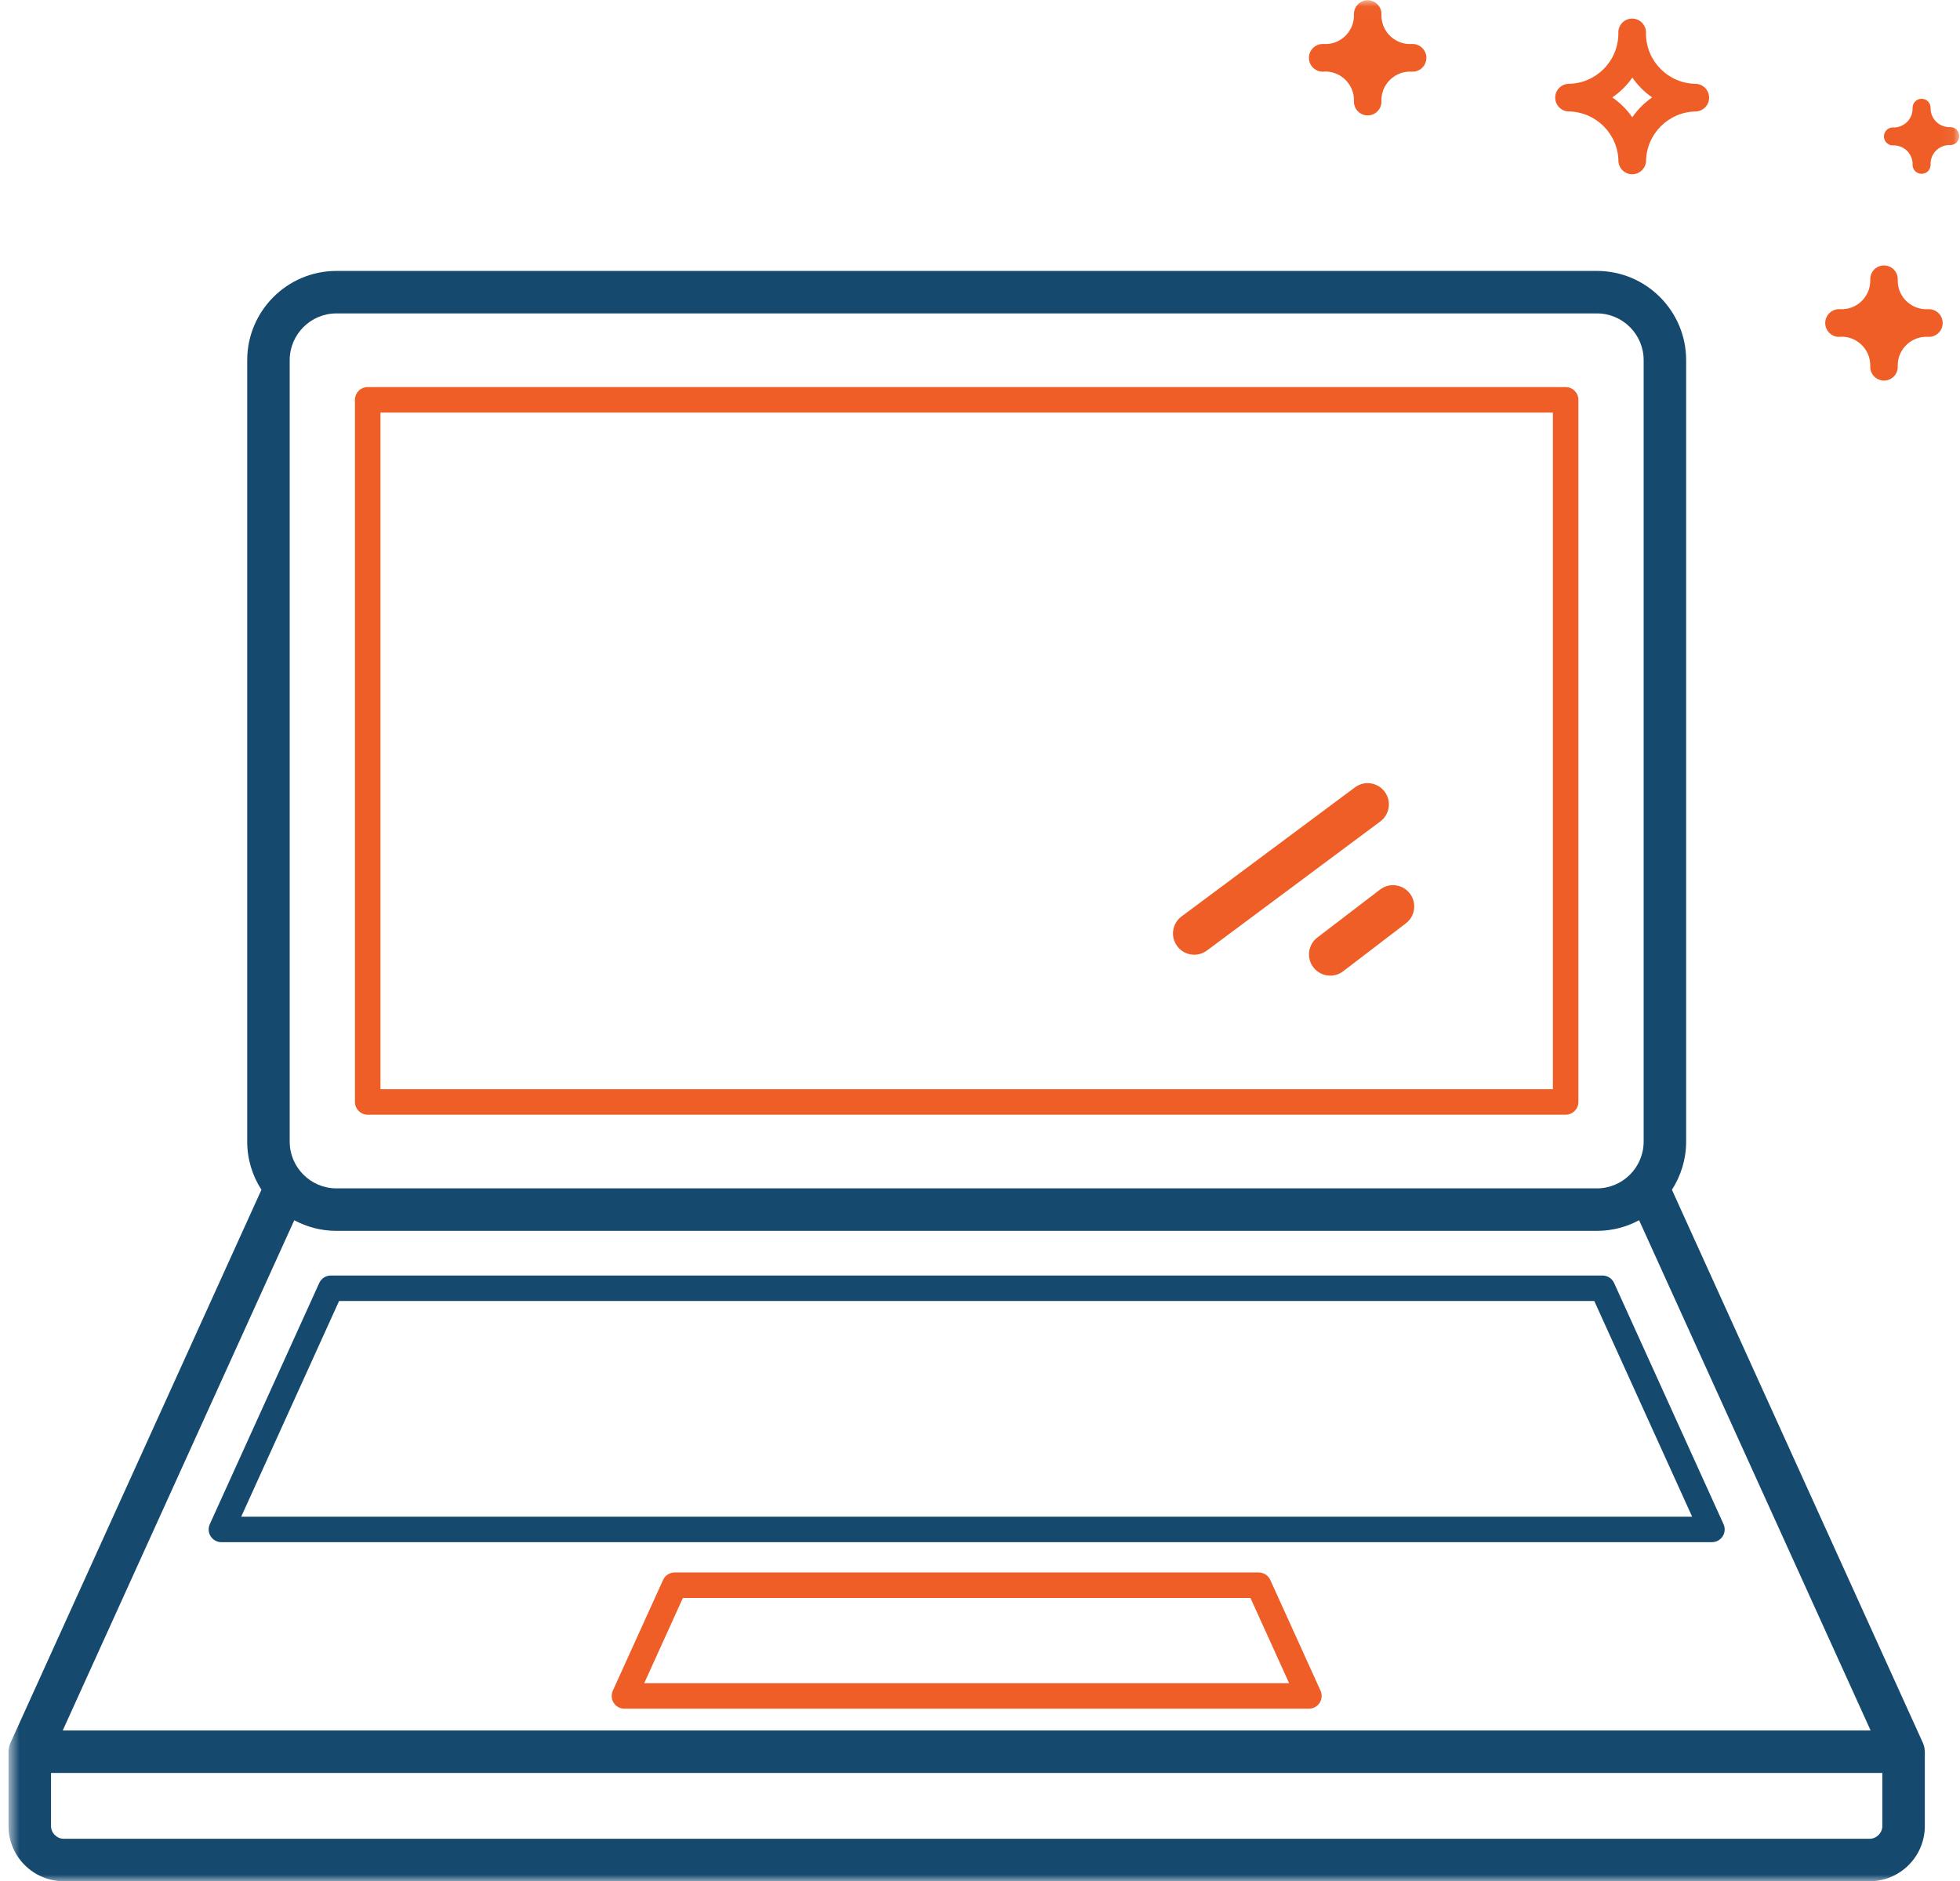
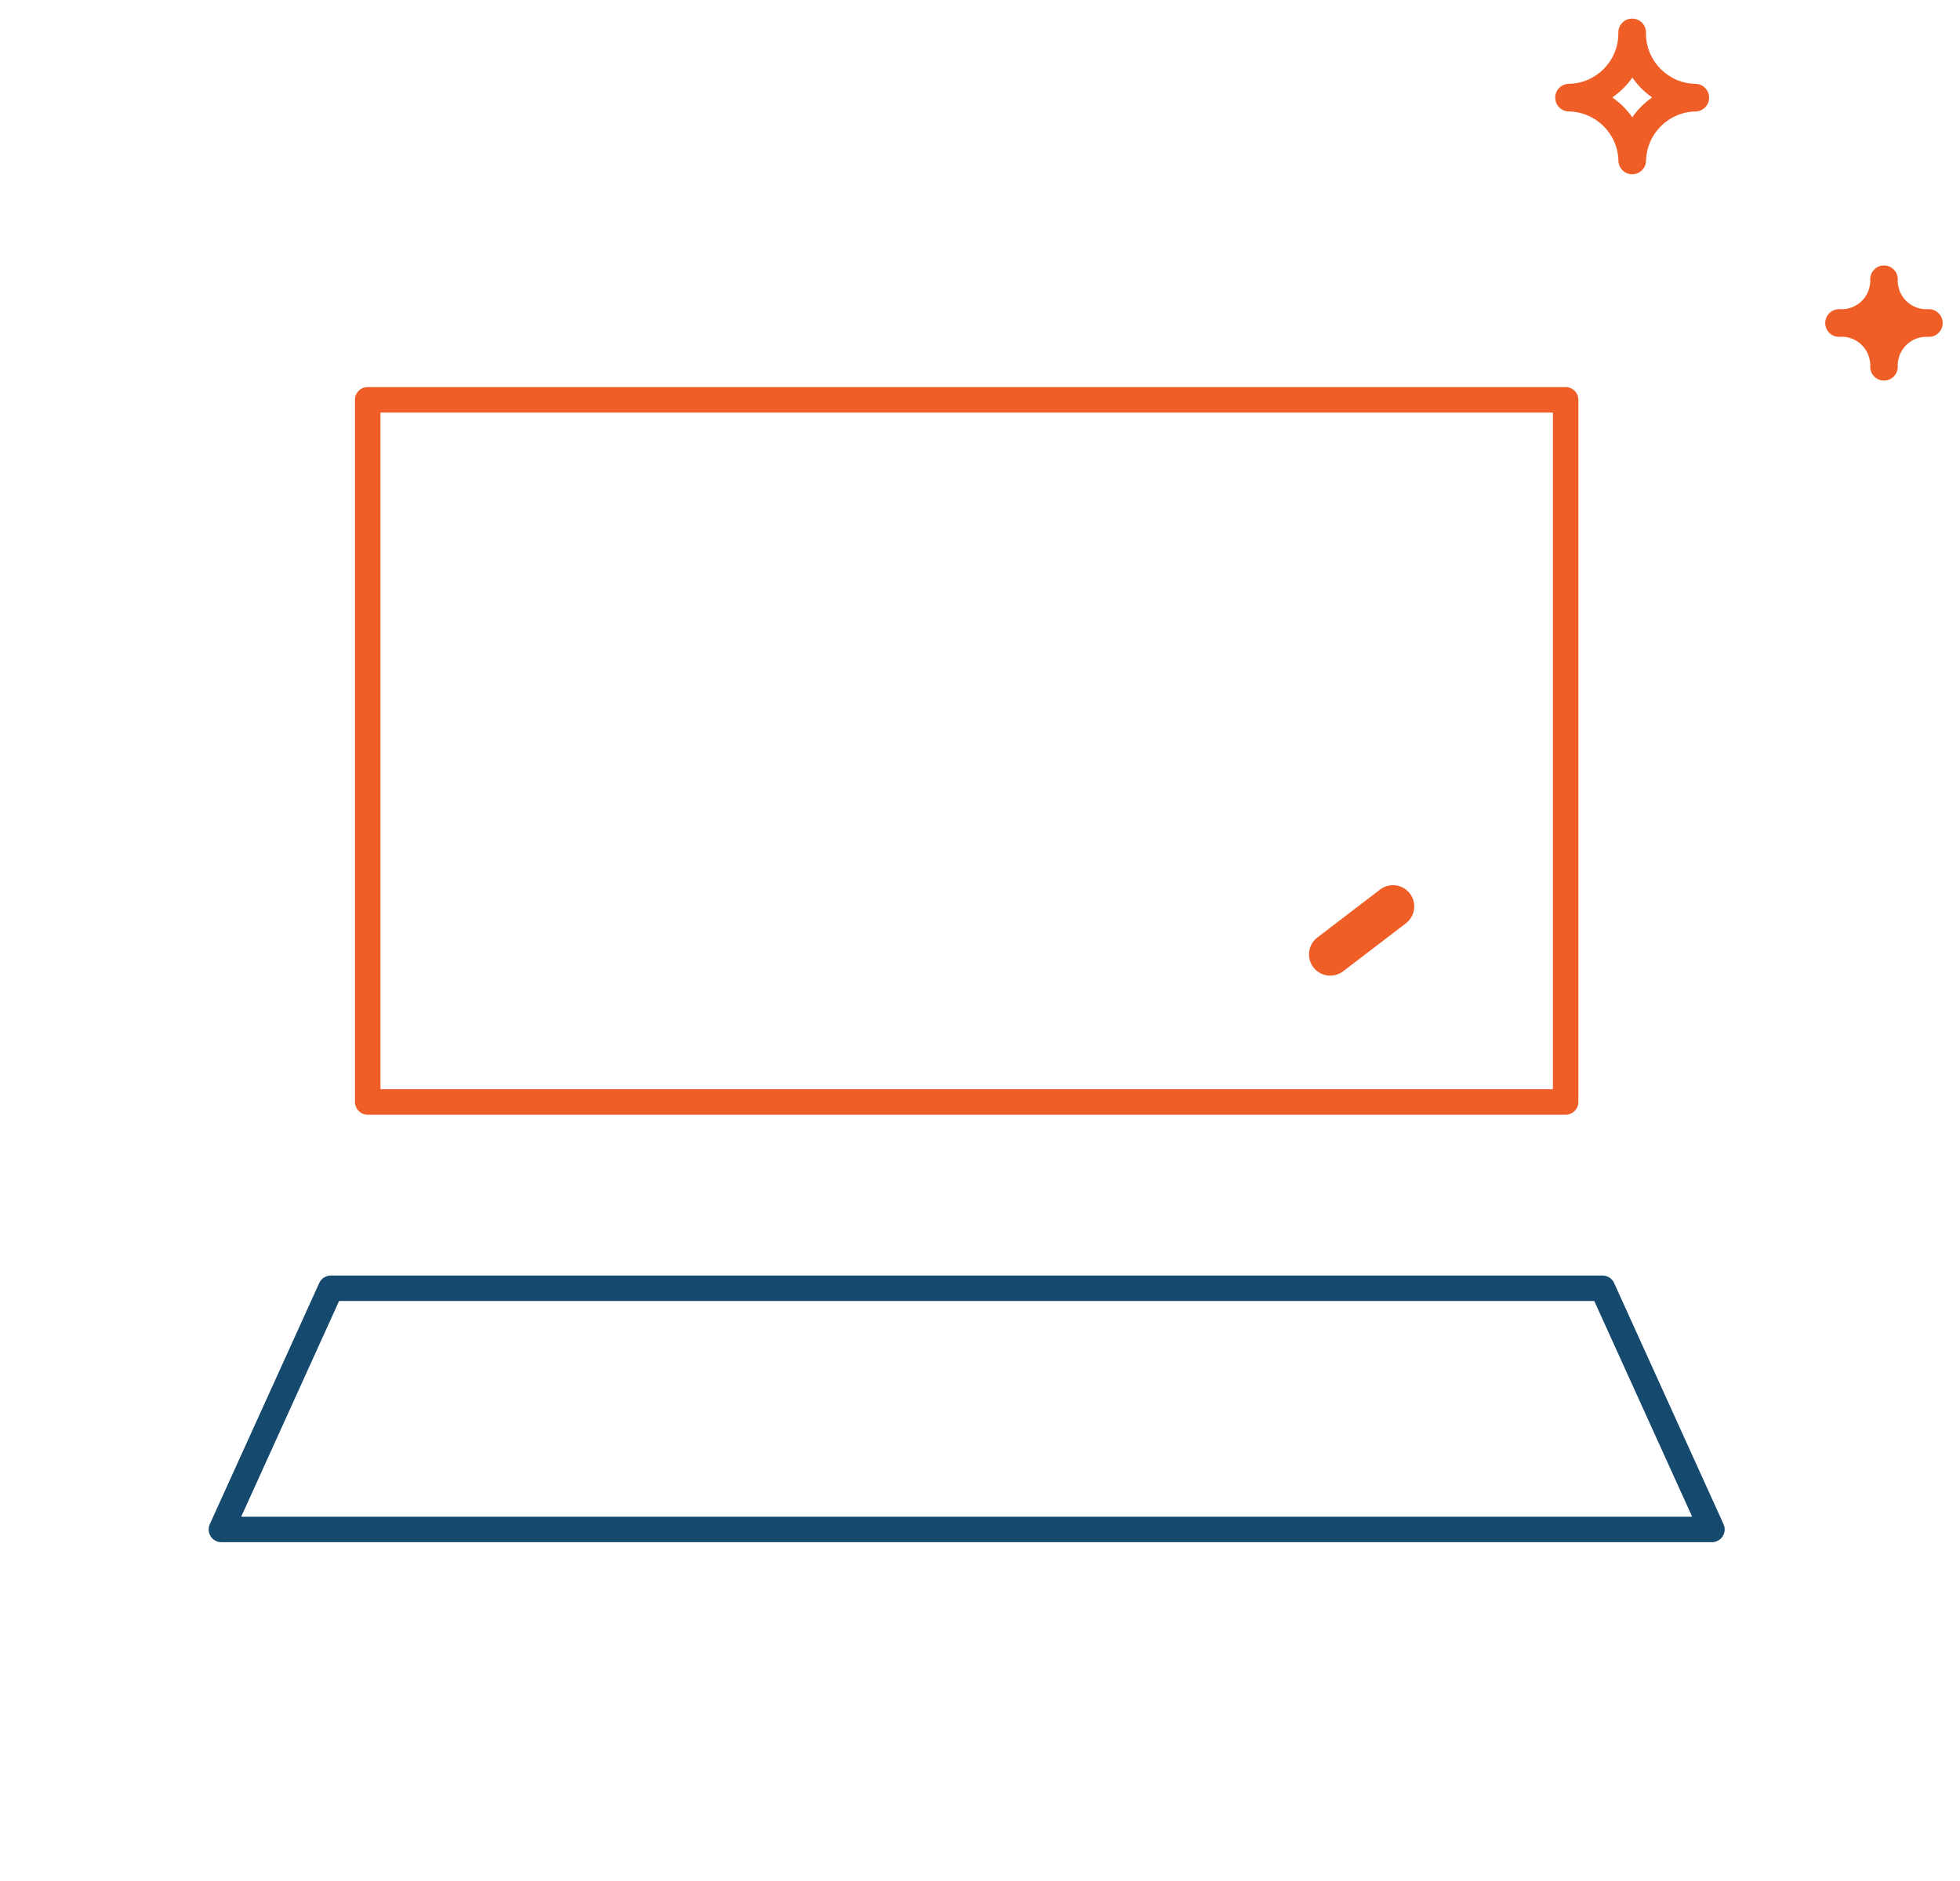
<svg xmlns="http://www.w3.org/2000/svg" width="149" height="143" viewBox="0 0 149 143" fill="none">
  <mask id="mask0_3_347" style="mask-type:alpha" maskUnits="userSpaceOnUse" x="0" y="0" width="149" height="143">
    <path d="M0.648 0.021H148.942V143H0.648V0.021Z" fill="white" />
  </mask>
  <g mask="url(#mask0_3_347)">
    <path fill-rule="evenodd" clip-rule="evenodd" d="M28.922 82.793H118.051V31.36H28.922V82.793ZM27.953 84.732H119.021C119.556 84.732 119.99 84.298 119.99 83.763V30.391C119.99 29.856 119.556 29.422 119.021 29.422H27.953C27.418 29.422 26.984 29.856 26.984 30.391V83.763C26.984 84.298 27.418 84.732 27.953 84.732Z" fill="#EF5E26" />
-     <path fill-rule="evenodd" clip-rule="evenodd" d="M142.127 139.771H4.847C4.321 139.771 3.878 139.327 3.878 138.802V134.767H72.419H74.555H143.096V138.802C143.096 139.327 142.652 139.771 142.127 139.771ZM22.37 92.753C23.324 93.267 24.416 93.561 25.575 93.561H121.399C122.558 93.561 123.65 93.267 124.605 92.753L142.205 131.537H74.555H72.419H4.769L22.37 92.753ZM22.023 27.376C22.023 25.417 23.617 23.823 25.575 23.823H121.399C123.357 23.823 124.951 25.417 124.951 27.376V86.779C124.951 88.737 123.357 90.331 121.399 90.331H25.575C23.617 90.331 22.023 88.737 22.023 86.779V27.376ZM146.295 132.854C146.273 132.73 146.235 132.612 146.186 132.5C146.184 132.495 146.183 132.49 146.181 132.485L127.1 90.438C127.781 89.38 128.181 88.127 128.181 86.779V27.376C128.181 23.637 125.139 20.594 121.399 20.594H25.575C21.835 20.594 18.793 23.637 18.793 27.376V86.779C18.793 88.127 19.193 89.38 19.874 90.438L0.793 132.485C0.791 132.49 0.791 132.495 0.789 132.5C0.739 132.612 0.701 132.73 0.679 132.854C0.672 132.885 0.673 132.916 0.669 132.947C0.661 133.015 0.648 133.082 0.648 133.152V138.802C0.648 141.117 2.532 143 4.847 143H142.127C144.442 143 146.326 141.117 146.326 138.802V133.152C146.326 133.082 146.313 133.015 146.305 132.947C146.301 132.916 146.302 132.885 146.295 132.854Z" fill="#15496E" />
    <path fill-rule="evenodd" clip-rule="evenodd" d="M72.638 115.289H18.336L25.776 98.894H121.198L128.638 115.289H72.638ZM130.956 116.783C131.134 116.506 131.159 116.157 131.024 115.857L122.705 97.525C122.547 97.178 122.203 96.956 121.822 96.956H25.152C24.772 96.956 24.426 97.178 24.269 97.525L15.949 115.857C15.814 116.157 15.839 116.506 16.018 116.783C16.196 117.059 16.503 117.226 16.832 117.226H130.141C130.471 117.226 130.778 117.059 130.956 116.783Z" fill="#15496E" />
-     <path fill-rule="evenodd" clip-rule="evenodd" d="M73.097 127.946H48.973L51.914 121.465H95.06L98.001 127.946H73.097ZM100.319 129.44C100.497 129.163 100.523 128.814 100.387 128.514L96.567 120.095C96.41 119.749 96.065 119.527 95.684 119.527H51.29C50.91 119.527 50.565 119.749 50.408 120.095L46.587 128.514C46.452 128.814 46.477 129.163 46.655 129.44C46.834 129.716 47.14 129.883 47.469 129.883H99.505C99.834 129.883 100.14 129.716 100.319 129.44Z" fill="#EF5E26" />
    <path fill-rule="evenodd" clip-rule="evenodd" d="M124.087 5.908V5.888C124.494 6.482 125.007 6.997 125.598 7.406C125.007 7.814 124.494 8.326 124.087 8.918C123.677 8.326 123.163 7.814 122.569 7.406C123.159 7.001 123.673 6.494 124.087 5.908ZM119.197 8.472H119.203C121.307 8.476 123.017 10.173 123.034 12.276C123.079 12.856 123.586 13.289 124.166 13.243C124.682 13.203 125.093 12.793 125.133 12.276C125.151 10.175 126.856 8.479 128.957 8.472C129.537 8.427 129.969 7.92 129.924 7.34C129.884 6.824 129.474 6.413 128.957 6.373C126.844 6.373 125.13 4.662 125.127 2.549C125.173 1.97 124.739 1.463 124.159 1.417C123.58 1.371 123.073 1.804 123.028 2.384C123.024 2.439 123.024 2.494 123.028 2.549C123.024 4.662 121.31 6.373 119.197 6.373C118.617 6.419 118.185 6.925 118.23 7.505C118.27 8.021 118.681 8.431 119.197 8.472Z" fill="#EF5E26" />
    <path fill-rule="evenodd" clip-rule="evenodd" d="M146.713 23.504C146.658 23.5 146.603 23.5 146.548 23.504C145.348 23.562 144.327 22.637 144.268 21.436C144.265 21.365 144.265 21.295 144.268 21.224C144.268 20.646 143.8 20.178 143.222 20.178C142.644 20.178 142.176 20.646 142.176 21.224C142.234 22.425 141.309 23.446 140.107 23.504C140.035 23.508 139.962 23.508 139.89 23.504C139.31 23.459 138.803 23.892 138.757 24.472C138.712 25.051 139.144 25.558 139.724 25.604C139.779 25.608 139.835 25.608 139.89 25.604V25.597C141.094 25.538 142.117 26.467 142.176 27.672C142.179 27.742 142.179 27.813 142.176 27.884C142.176 28.461 142.644 28.93 143.222 28.93C143.8 28.93 144.268 28.461 144.268 27.884C144.21 26.683 145.136 25.662 146.336 25.604C146.407 25.6 146.478 25.6 146.548 25.604C147.128 25.649 147.635 25.216 147.681 24.636C147.726 24.057 147.292 23.55 146.713 23.504Z" fill="#EF5E26" />
-     <path fill-rule="evenodd" clip-rule="evenodd" d="M148.257 9.66C147.469 9.696 146.802 9.086 146.766 8.299C146.764 8.264 146.764 8.228 146.764 8.193C146.765 7.816 146.46 7.508 146.082 7.507C145.703 7.507 145.396 7.812 145.395 8.191V8.193C145.432 8.981 144.824 9.649 144.036 9.685C143.992 9.687 143.948 9.687 143.904 9.685C143.525 9.685 143.218 9.992 143.218 10.37C143.218 10.748 143.525 11.055 143.904 11.055C144.69 11.018 145.359 11.626 145.396 12.414C145.398 12.46 145.398 12.507 145.395 12.553C145.409 12.914 145.7 13.202 146.061 13.212C146.439 13.223 146.754 12.925 146.764 12.547V12.521C146.728 11.733 147.337 11.065 148.125 11.029C148.169 11.027 148.213 11.027 148.257 11.029C148.635 11.029 148.942 10.723 148.942 10.344C148.942 9.966 148.635 9.66 148.257 9.66Z" fill="#EF5E26" />
-     <path fill-rule="evenodd" clip-rule="evenodd" d="M100.475 5.446C100.53 5.45 100.585 5.45 100.64 5.446V5.44C101.844 5.381 102.868 6.31 102.926 7.514C102.93 7.585 102.93 7.655 102.926 7.726C102.926 8.304 103.395 8.773 103.972 8.773C104.551 8.773 105.019 8.304 105.019 7.726C104.96 6.525 105.887 5.504 107.087 5.446C107.158 5.443 107.228 5.443 107.299 5.446C107.879 5.491 108.385 5.059 108.431 4.479C108.477 3.899 108.043 3.392 107.463 3.347C107.408 3.342 107.354 3.342 107.299 3.347C106.098 3.405 105.077 2.479 105.019 1.279C105.015 1.208 105.015 1.137 105.019 1.067C105.019 0.489 104.551 0.021 103.972 0.021C103.395 0.021 102.926 0.489 102.926 1.067C102.985 2.268 102.059 3.289 100.858 3.347C100.785 3.351 100.712 3.351 100.64 3.347C100.059 3.301 99.553 3.734 99.508 4.314C99.463 4.894 99.895 5.4 100.475 5.446Z" fill="#EF5E26" />
-     <path fill-rule="evenodd" clip-rule="evenodd" d="M105.265 60.181C104.732 59.466 103.72 59.317 103.005 59.849L89.822 69.661C89.107 70.194 88.959 71.206 89.491 71.921C89.808 72.346 90.294 72.572 90.788 72.572C91.123 72.572 91.461 72.467 91.751 72.252L104.933 62.44C105.649 61.908 105.797 60.896 105.265 60.181Z" fill="#EF5E26" />
    <path fill-rule="evenodd" clip-rule="evenodd" d="M104.915 67.617L100.144 71.264C99.436 71.806 99.301 72.82 99.842 73.528C100.16 73.944 100.641 74.162 101.126 74.162C101.468 74.162 101.813 74.054 102.106 73.83L106.877 70.183C107.585 69.641 107.72 68.627 107.179 67.919C106.638 67.211 105.624 67.075 104.915 67.617Z" fill="#EF5E26" />
  </g>
</svg>